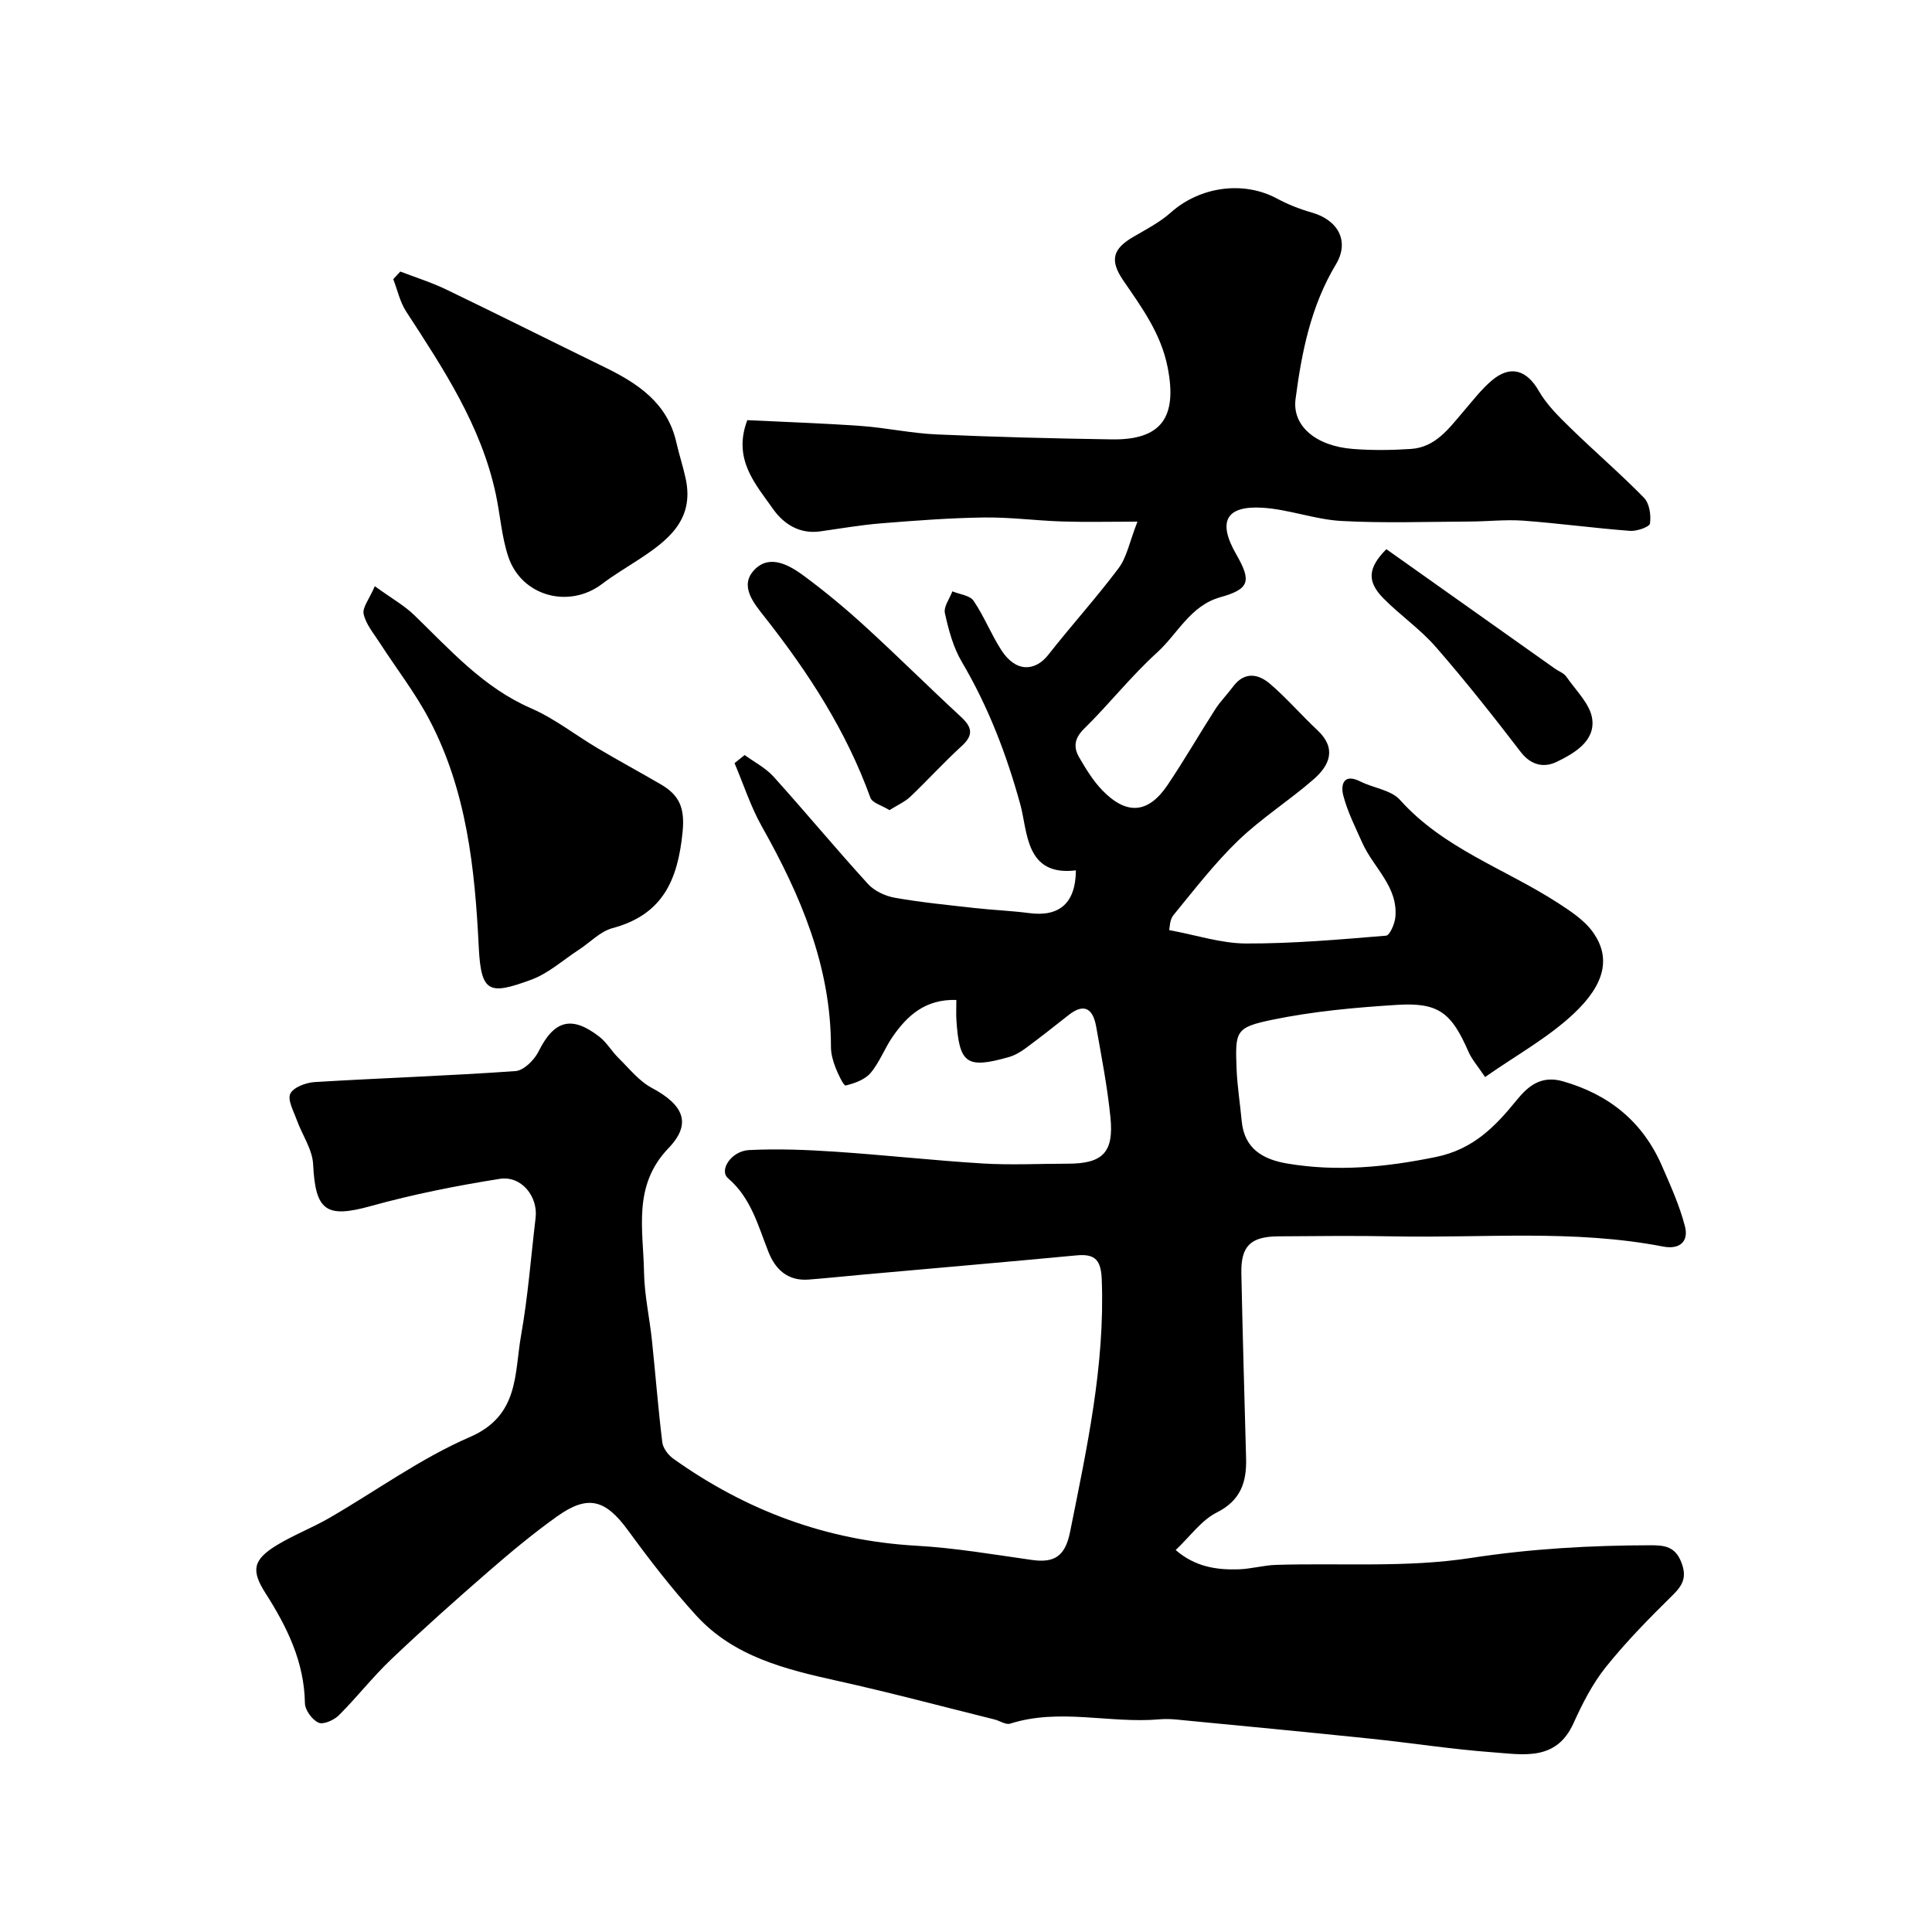
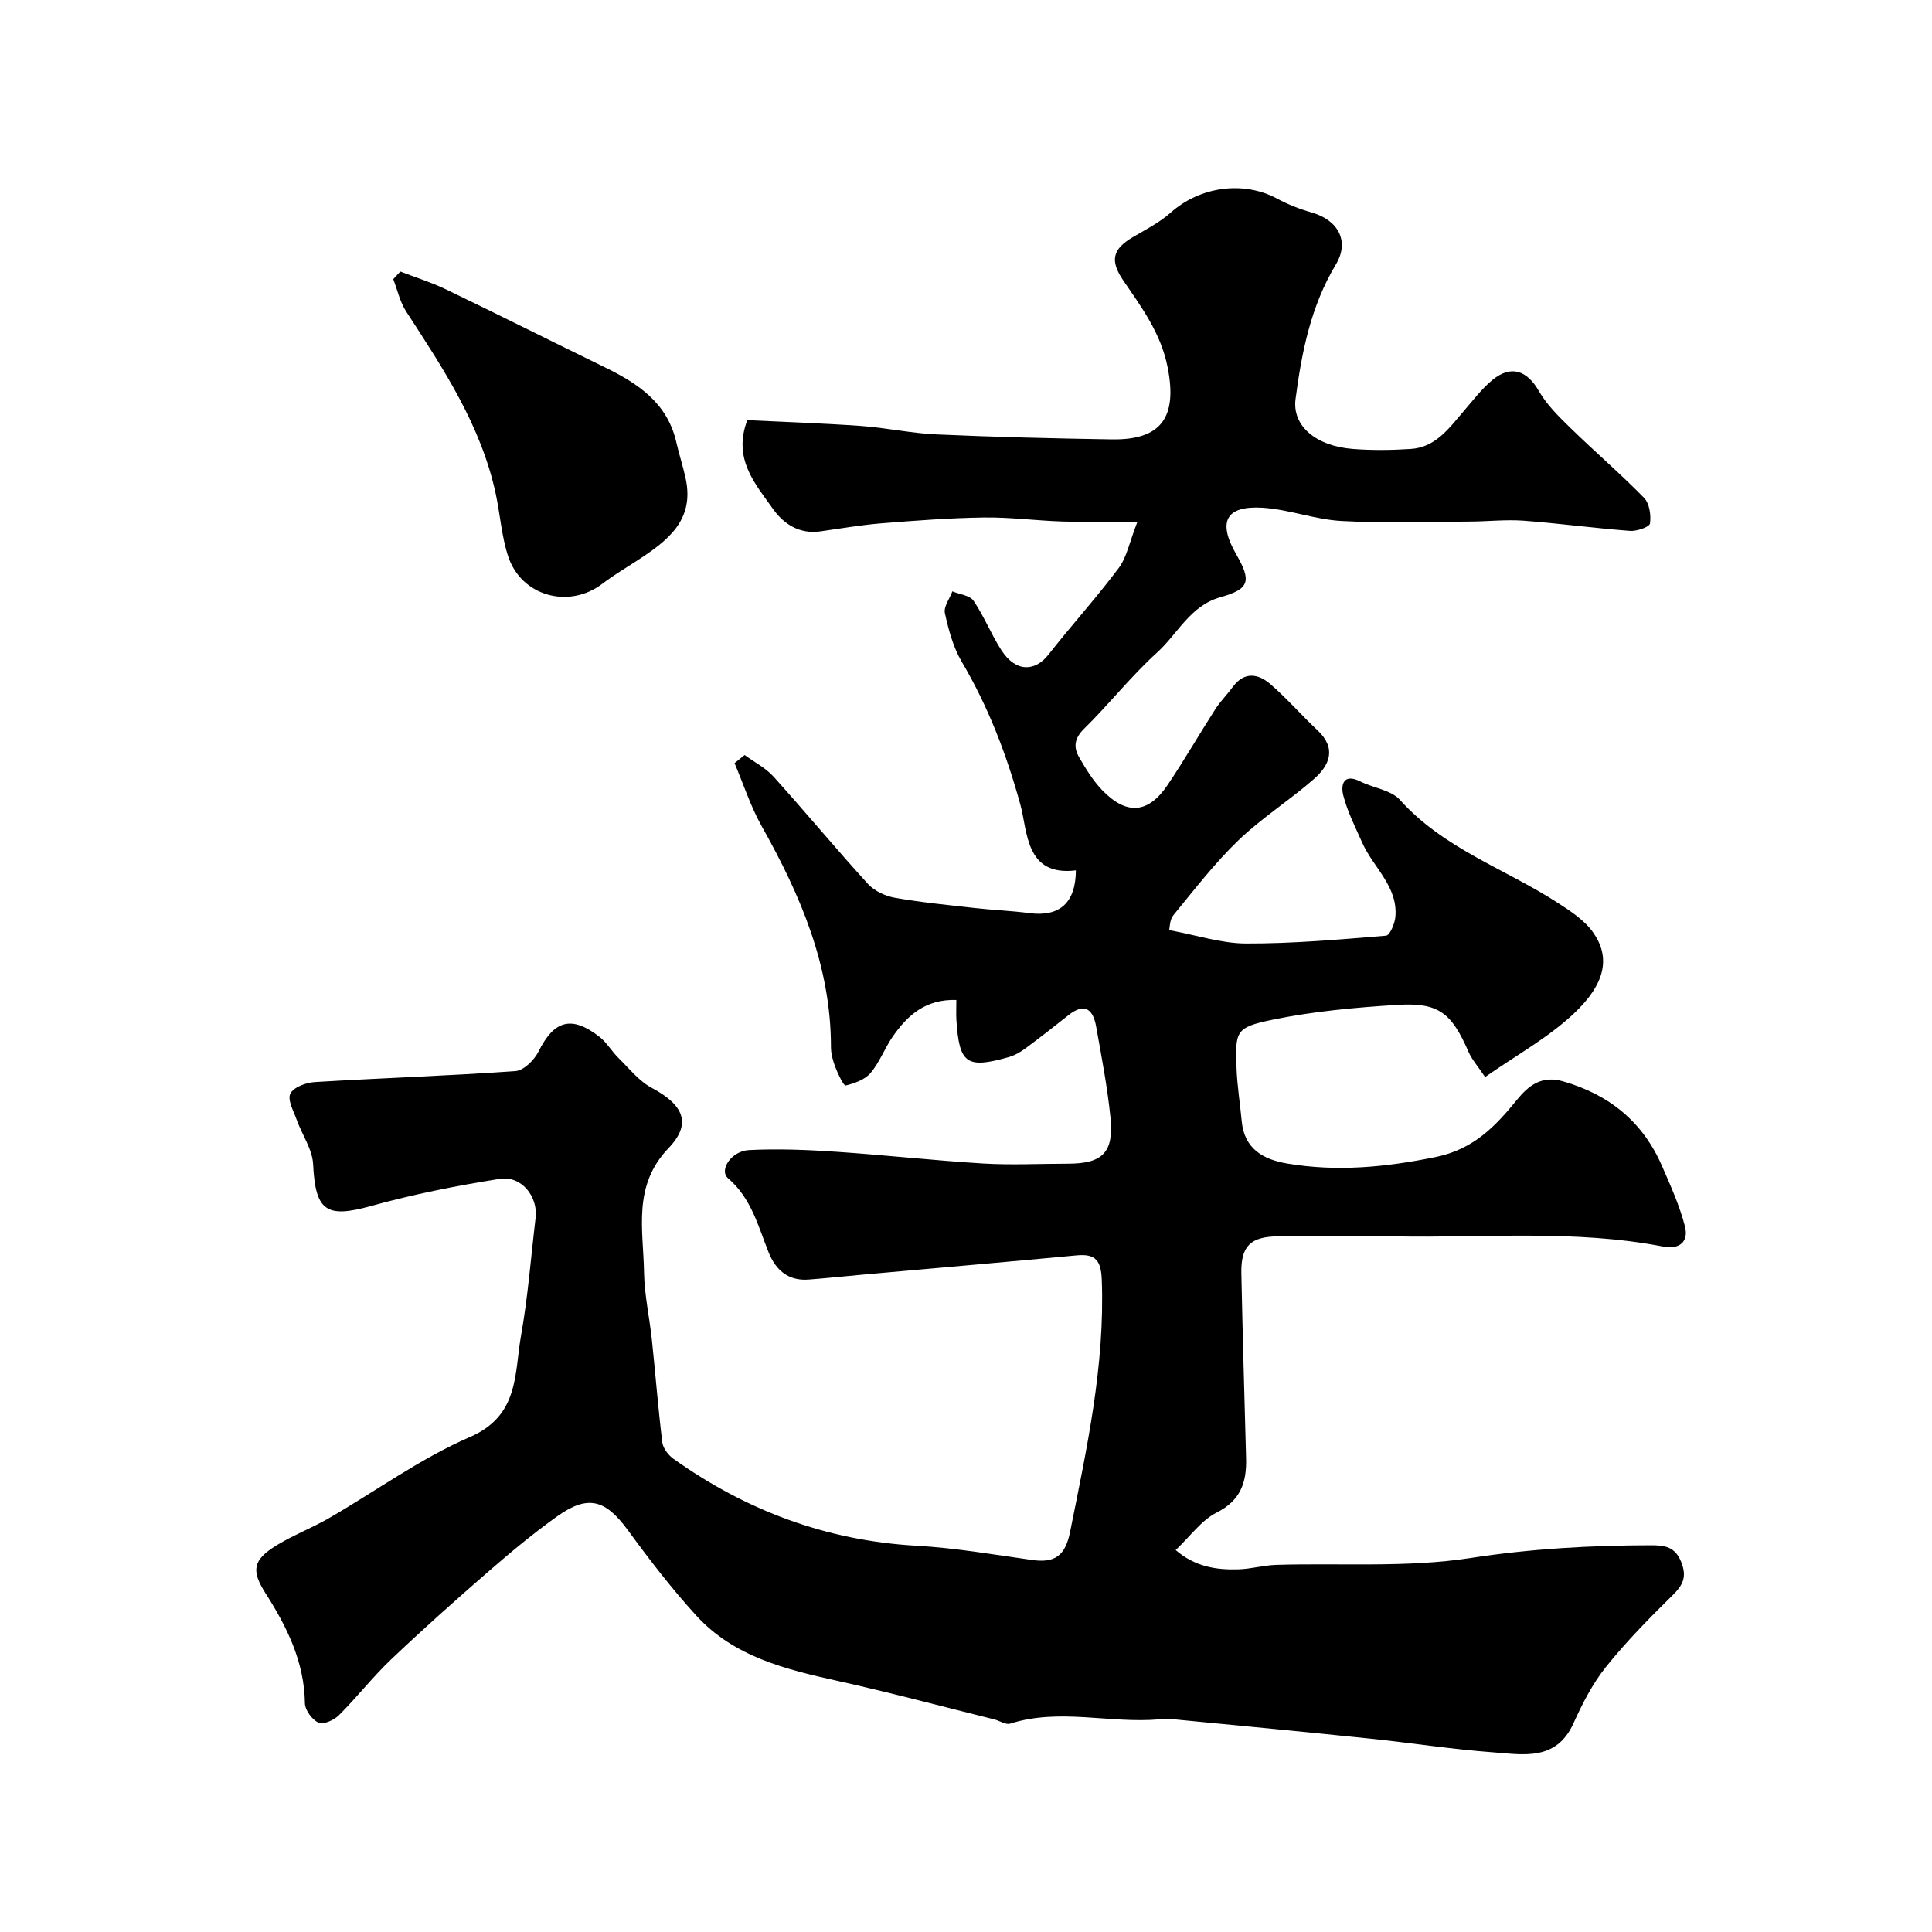
<svg xmlns="http://www.w3.org/2000/svg" enable-background="new 0 0 400 400" viewBox="0 0 400 400">
  <g fill="#000001">
    <path d="m198 207.03c-6.41-.2-10.14 3.21-13.19 7.61-1.67 2.41-2.7 5.31-4.57 7.51-1.17 1.38-3.31 2.15-5.16 2.59-.4.09-1.57-2.34-2.1-3.72-.52-1.34-.94-2.83-.94-4.25 0-16.73-6.3-31.43-14.31-45.66-2.32-4.12-3.79-8.73-5.65-13.11.7-.56 1.4-1.12 2.09-1.68 2.01 1.47 4.34 2.66 5.98 4.47 6.61 7.33 12.91 14.94 19.57 22.24 1.33 1.46 3.6 2.5 5.59 2.85 5.47.96 11.01 1.5 16.53 2.12 3.75.42 7.53.56 11.27 1.05 6.24.82 9.6-2.09 9.64-8.85-10.5 1.29-9.97-8.06-11.5-13.63-2.88-10.46-6.65-20.27-12.14-29.58-1.77-3-2.72-6.6-3.48-10.05-.29-1.33.99-3 1.55-4.51 1.5.63 3.63.83 4.39 1.96 2.19 3.22 3.63 6.94 5.75 10.22 3.03 4.7 7.04 4.38 9.72.96 4.76-6.07 9.96-11.8 14.58-17.97 1.67-2.23 2.2-5.31 3.88-9.6-5.75 0-10.64.12-15.51-.03-5.44-.17-10.87-.91-16.3-.83-7.09.1-14.18.64-21.25 1.21-4.23.34-8.43 1.08-12.65 1.67-4.27.59-7.54-1.53-9.74-4.64-3.69-5.22-8.38-10.34-5.33-18.39 7.51.37 15.53.63 23.53 1.2 5.22.37 10.4 1.52 15.63 1.75 12.09.54 24.2.84 36.3 1.03 10.33.16 13.58-4.63 11.58-14.86-1.38-7.05-5.33-12.39-9.17-18-2.88-4.2-2.23-6.57 2.02-9.05 2.67-1.56 5.49-3.01 7.77-5.04 6.05-5.4 15.05-6.66 22.03-2.9 2.25 1.21 4.68 2.17 7.14 2.87 5.51 1.56 7.92 5.96 5.03 10.76-5.19 8.63-7.08 18.16-8.35 27.86-.73 5.55 4.17 9.74 11.88 10.34 3.98.31 8.01.26 11.99 0 5.12-.33 7.88-4.26 10.88-7.75 1.94-2.25 3.76-4.67 6.02-6.54 3.84-3.16 7.16-1.95 9.58 2.26 1.64 2.86 4.13 5.31 6.52 7.64 5.02 4.9 10.37 9.49 15.27 14.5 1.13 1.16 1.49 3.6 1.24 5.32-.1.72-2.73 1.64-4.14 1.53-7.36-.56-14.69-1.56-22.05-2.11-3.71-.27-7.47.17-11.21.18-8.83.04-17.68.36-26.49-.12-5.48-.3-10.85-2.4-16.33-2.74-7.63-.46-9.32 2.9-5.45 9.63 3.22 5.6 2.76 7.2-3.29 8.9-6.24 1.76-8.81 7.57-13.09 11.45-5.38 4.88-9.92 10.68-15.11 15.78-2.04 2-2.23 3.84-1.01 5.94 1.39 2.39 2.87 4.82 4.77 6.79 5.04 5.21 9.53 4.85 13.52-1.08 3.46-5.13 6.55-10.51 9.9-15.72 1.06-1.64 2.48-3.05 3.64-4.63 2.37-3.2 5.24-2.69 7.7-.58 3.46 2.97 6.45 6.46 9.79 9.58 4.03 3.77 2.53 7.26-.75 10.13-5.05 4.42-10.82 8.06-15.64 12.7-4.9 4.72-9.1 10.19-13.43 15.47-.79.96-.75 2.61-.87 3.09 5.66 1.04 10.8 2.76 15.93 2.77 9.66.03 19.33-.82 28.97-1.62.77-.06 1.81-2.48 1.93-3.88.56-6.31-4.56-10.2-6.84-15.32-1.44-3.23-3.08-6.45-3.95-9.84-.55-2.13-.01-4.66 3.52-2.89 2.72 1.37 6.38 1.76 8.23 3.83 9.02 10.07 21.72 14.24 32.61 21.27 2.69 1.74 5.6 3.64 7.39 6.19 3.57 5.09 2.61 10.56-4.06 16.81-5.33 5-11.95 8.63-18.33 13.1-1.54-2.31-2.74-3.64-3.42-5.2-3.54-8.12-6.18-10.28-14.82-9.74s-17.35 1.33-25.81 3.08c-7.66 1.59-7.7 2.34-7.4 10.17.14 3.6.73 7.19 1.06 10.79.53 5.77 4.44 7.97 9.45 8.81 10.34 1.74 20.46.75 30.76-1.36 7.75-1.59 12.28-6.3 16.77-11.83 2.41-2.96 5.11-5.11 9.56-3.83 9.54 2.74 16.48 8.36 20.45 17.46 1.79 4.11 3.67 8.25 4.78 12.56.81 3.13-1.07 4.86-4.55 4.18-18.41-3.56-37.02-1.74-55.55-2.1-8.02-.16-16.04-.07-24.06-.01-5.77.04-7.8 2-7.68 7.67.26 12.77.64 25.54.98 38.3.13 4.91-1.1 8.72-6.11 11.23-3.11 1.56-5.38 4.82-8.47 7.75 4.03 3.48 8.45 4.14 13.04 3.99 2.59-.08 5.16-.84 7.76-.92 13.43-.41 27.07.61 40.24-1.42 12.5-1.93 24.87-2.62 37.39-2.64 2.84 0 5 .3 6.25 3.5 1.18 3.01.39 4.7-1.77 6.82-4.83 4.75-9.62 9.62-13.85 14.9-2.77 3.46-4.86 7.57-6.7 11.64-3.56 7.88-10.39 6.47-16.64 6.01-8.49-.62-16.93-1.95-25.41-2.83-13.39-1.39-26.79-2.67-40.19-3.96-1.16-.11-2.34-.14-3.5-.04-10.27.9-20.65-2.37-30.88.89-.9.29-2.14-.58-3.23-.86-10.83-2.69-21.62-5.58-32.51-7.99-10.79-2.39-21.48-5.01-29.25-13.52-5.07-5.55-9.69-11.56-14.13-17.64-4.67-6.39-8.28-7.46-14.67-2.91-4.93 3.51-9.6 7.4-14.17 11.37-6.85 5.95-13.64 12-20.21 18.25-3.82 3.63-7.09 7.85-10.83 11.58-1.01 1-3.21 1.98-4.21 1.52-1.32-.6-2.79-2.61-2.81-4.03-.13-8.57-3.71-15.8-8.15-22.76-3.01-4.71-2.65-6.91 2.3-9.94 3.46-2.11 7.3-3.58 10.81-5.6 9.74-5.62 18.96-12.38 29.2-16.81 10.25-4.43 9.19-13.14 10.59-21.03 1.43-8.04 2.04-16.22 3.01-24.34.53-4.43-2.94-8.79-7.42-8.08-8.99 1.42-17.97 3.21-26.73 5.64-9.2 2.55-11.44 1.01-11.91-8.64-.15-3.13-2.3-6.14-3.41-9.25-.64-1.79-1.94-4.11-1.31-5.39.66-1.33 3.24-2.29 5.04-2.4 13.85-.84 27.72-1.29 41.56-2.27 1.72-.12 3.91-2.29 4.79-4.06 3.2-6.44 6.81-7.54 12.59-3.06 1.53 1.19 2.55 3.01 3.95 4.39 2.21 2.17 4.24 4.78 6.88 6.19 6.61 3.53 8.39 7.39 3.48 12.5-7.46 7.77-5.21 16.86-5.06 25.71.08 4.71 1.15 9.4 1.64 14.12.74 7.02 1.28 14.06 2.14 21.06.15 1.23 1.23 2.65 2.3 3.41 15.07 10.74 31.73 16.96 50.35 18.01 7.99.45 15.93 1.82 23.87 2.94 4.72.67 6.91-.8 7.92-5.86 3.45-17.24 7.22-34.37 6.55-52.13-.15-3.96-1.24-5.45-5.2-5.07-14.73 1.39-29.47 2.66-44.2 3.98-3.76.34-7.52.74-11.28 1.03-4.25.33-6.85-2-8.31-5.67-2.17-5.44-3.57-11.17-8.38-15.3-1.93-1.65.65-5.65 4.34-5.84 5.95-.3 11.95-.06 17.9.34 10.2.68 20.36 1.82 30.56 2.44 5.83.35 11.71.04 17.56.04 7.17-.01 9.53-2.3 8.81-9.55-.63-6.31-1.85-12.58-2.96-18.83-.63-3.54-2.34-5.06-5.72-2.38-2.95 2.33-5.91 4.66-8.93 6.89-1.03.76-2.22 1.45-3.45 1.8-8.75 2.48-10.26 1.38-10.84-7.73-.07-1.08-.01-2.24-.01-4.1z" />
-     <path d="m77.6 121.37c3.58 2.59 6.13 4.01 8.16 5.98 7.45 7.2 14.3 15 24.18 19.29 4.88 2.12 9.19 5.55 13.82 8.29 4.31 2.55 8.72 4.94 13.05 7.46 3.82 2.23 5.02 4.84 4.51 9.89-.99 9.97-4.13 17.1-14.51 19.88-2.54.68-4.64 2.96-6.96 4.47-3.27 2.13-6.31 4.91-9.89 6.22-8.69 3.19-10.37 2.75-10.84-6.79-.8-16.29-2.5-32.32-10.2-47-2.93-5.6-6.88-10.66-10.32-16-1.23-1.91-2.84-3.8-3.31-5.92-.31-1.34 1.16-3.09 2.31-5.77z" />
    <path d="m82.88 56.22c3.17 1.22 6.44 2.24 9.49 3.71 10.96 5.28 21.83 10.74 32.76 16.07 6.91 3.37 13.05 7.39 14.9 15.59.57 2.53 1.4 5 1.94 7.54 1.85 8.66-3.87 12.89-9.98 16.88-2.45 1.6-4.99 3.1-7.31 4.87-6.88 5.23-16.73 2.58-19.46-5.67-1.37-4.13-1.65-8.61-2.57-12.9-3.02-14.16-10.85-25.96-18.57-37.83-1.28-1.97-1.79-4.44-2.66-6.68.49-.53.98-1.06 1.46-1.58z" />
-     <path d="m184.16 167.73c-1.53-.96-3.56-1.48-3.96-2.58-4.98-13.8-12.81-25.87-21.81-37.31-2.28-2.9-5.48-6.57-2.11-9.96 3.21-3.22 7.29-.8 10.37 1.5 4.33 3.22 8.5 6.69 12.48 10.33 6.71 6.13 13.16 12.55 19.83 18.71 2.33 2.15 2.64 3.78.13 6.06-3.68 3.35-7.03 7.06-10.64 10.49-1.1 1.04-2.59 1.68-4.29 2.76z" />
-     <path d="m287.03 113.7c11.56 8.2 23.24 16.47 34.91 24.74.79.56 1.85.92 2.36 1.67 1.97 2.86 4.97 5.68 5.36 8.8.58 4.56-3.74 7.07-7.38 8.83-2.56 1.24-5.28.76-7.43-2.05-5.67-7.39-11.45-14.71-17.57-21.73-3.22-3.7-7.38-6.56-10.85-10.07-3.44-3.5-3.27-6.28.6-10.19z" />
  </g>
</svg>